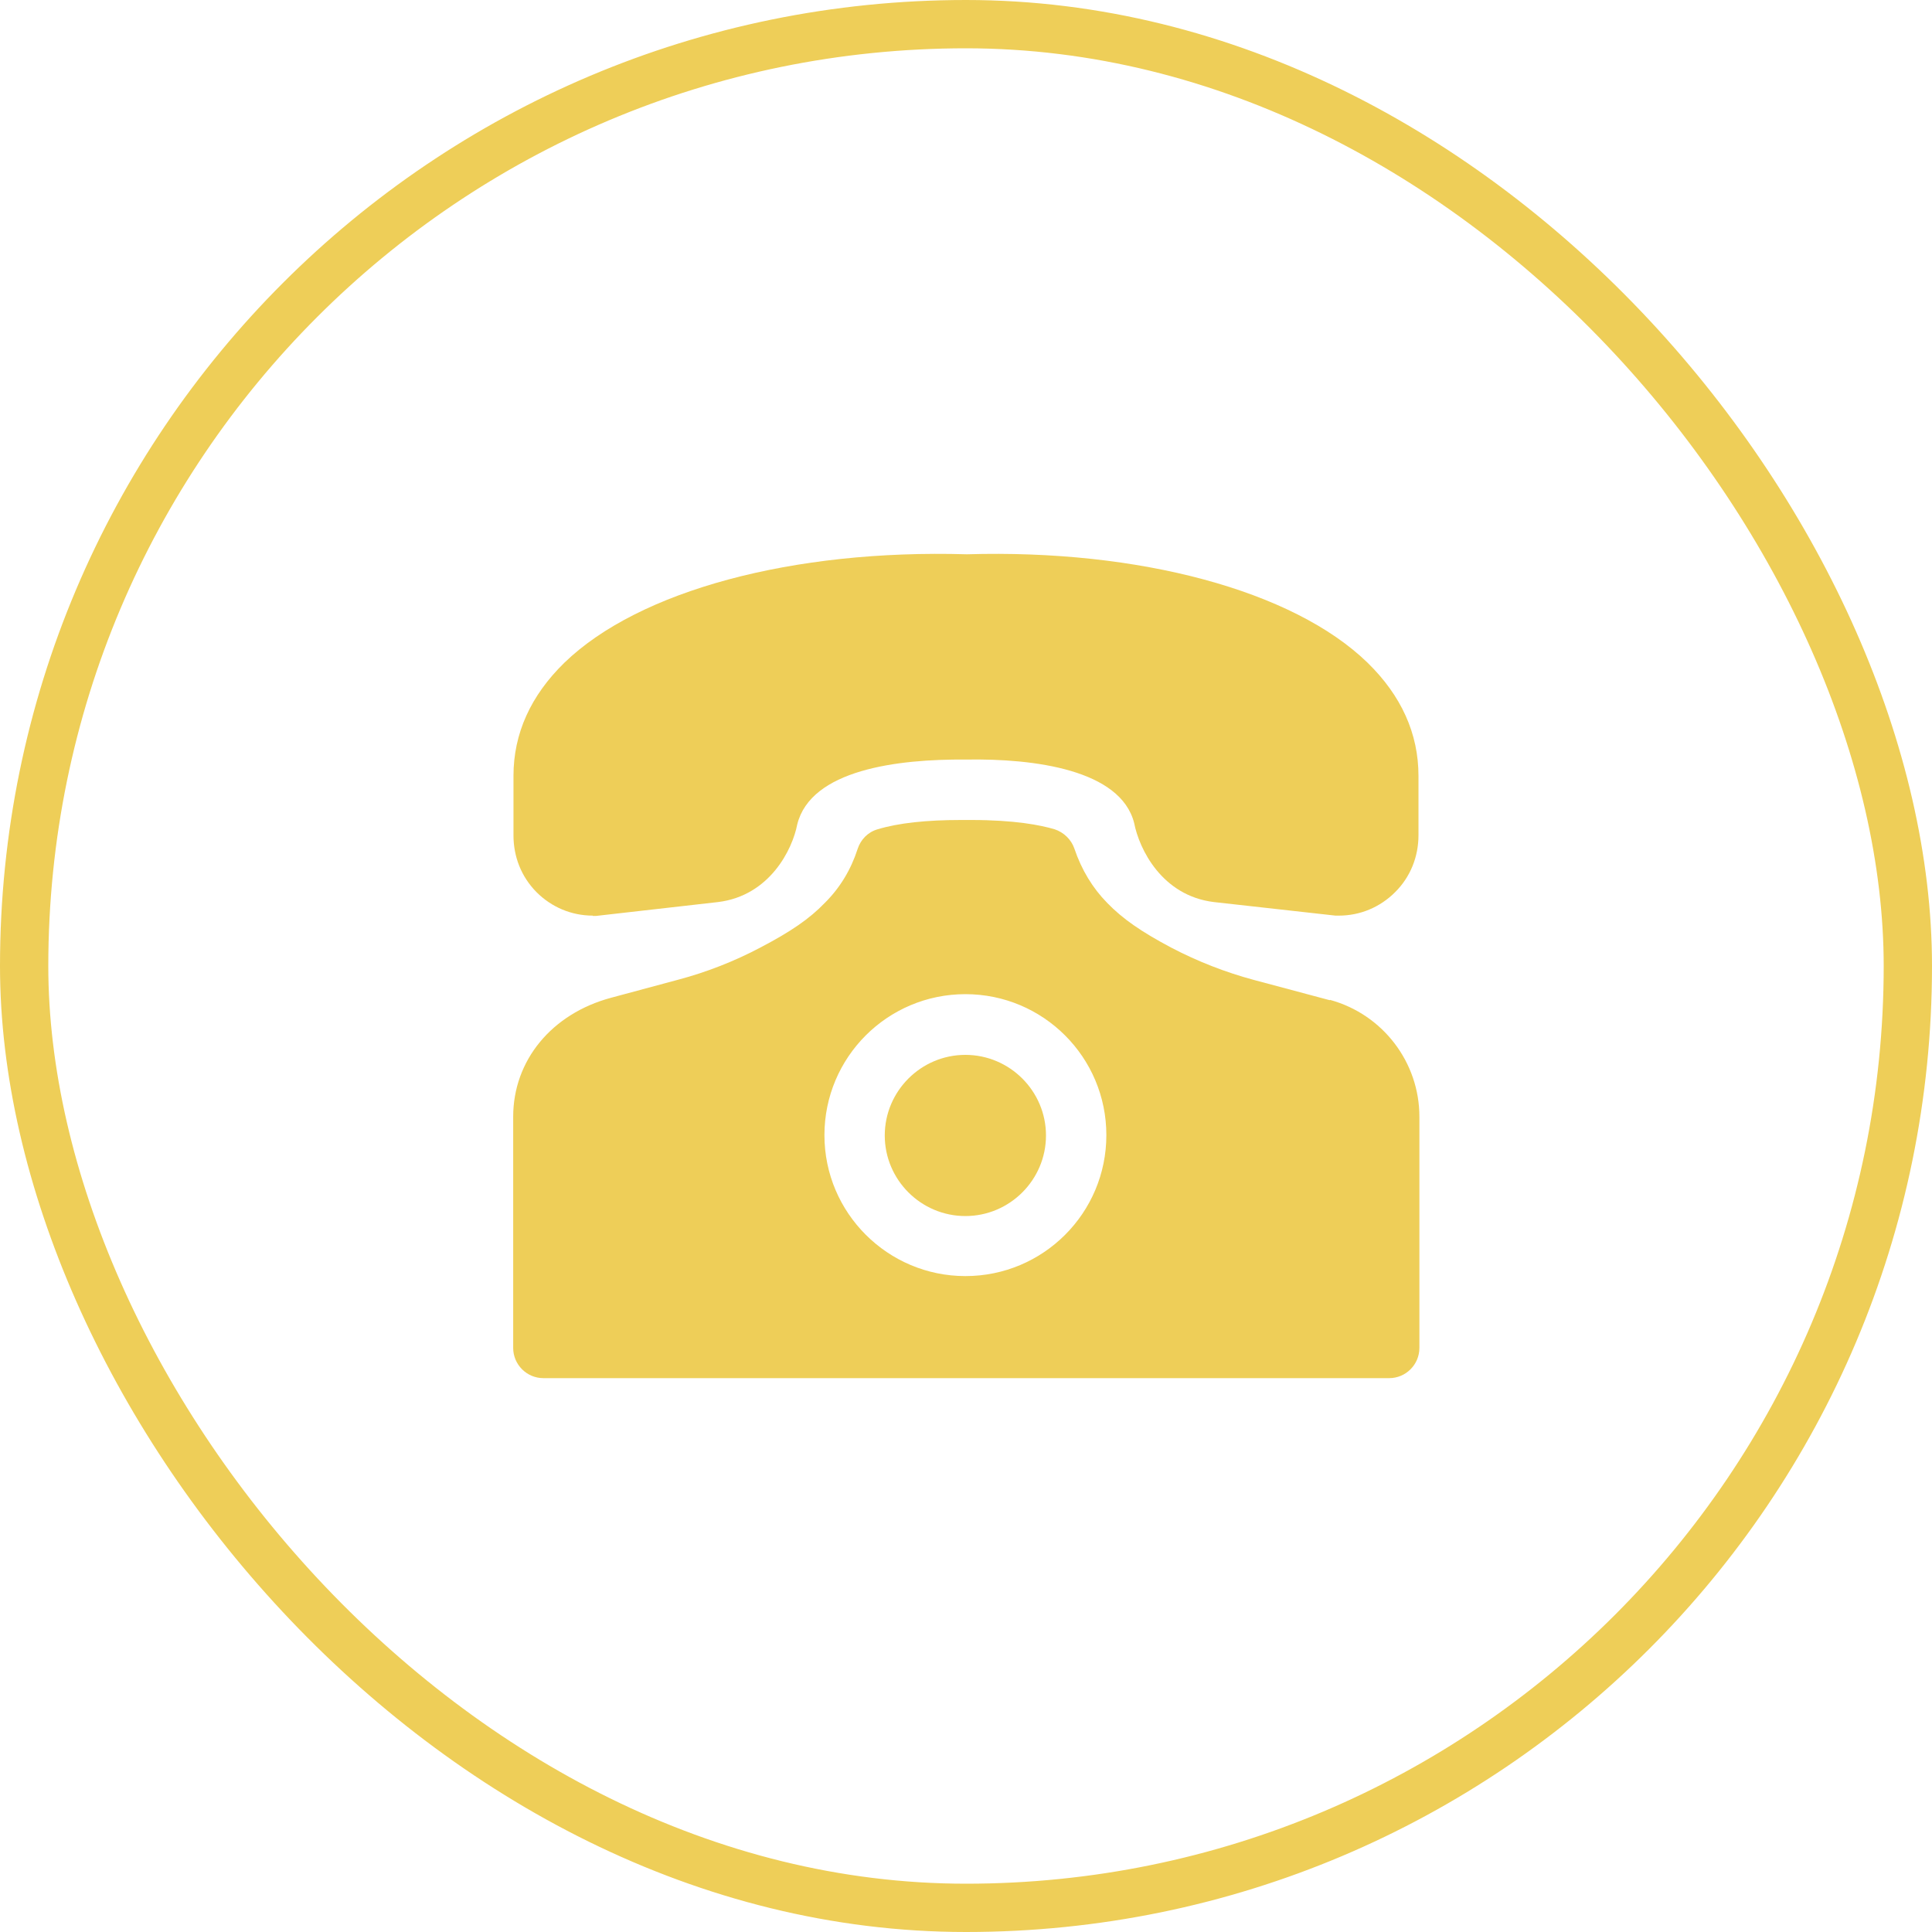
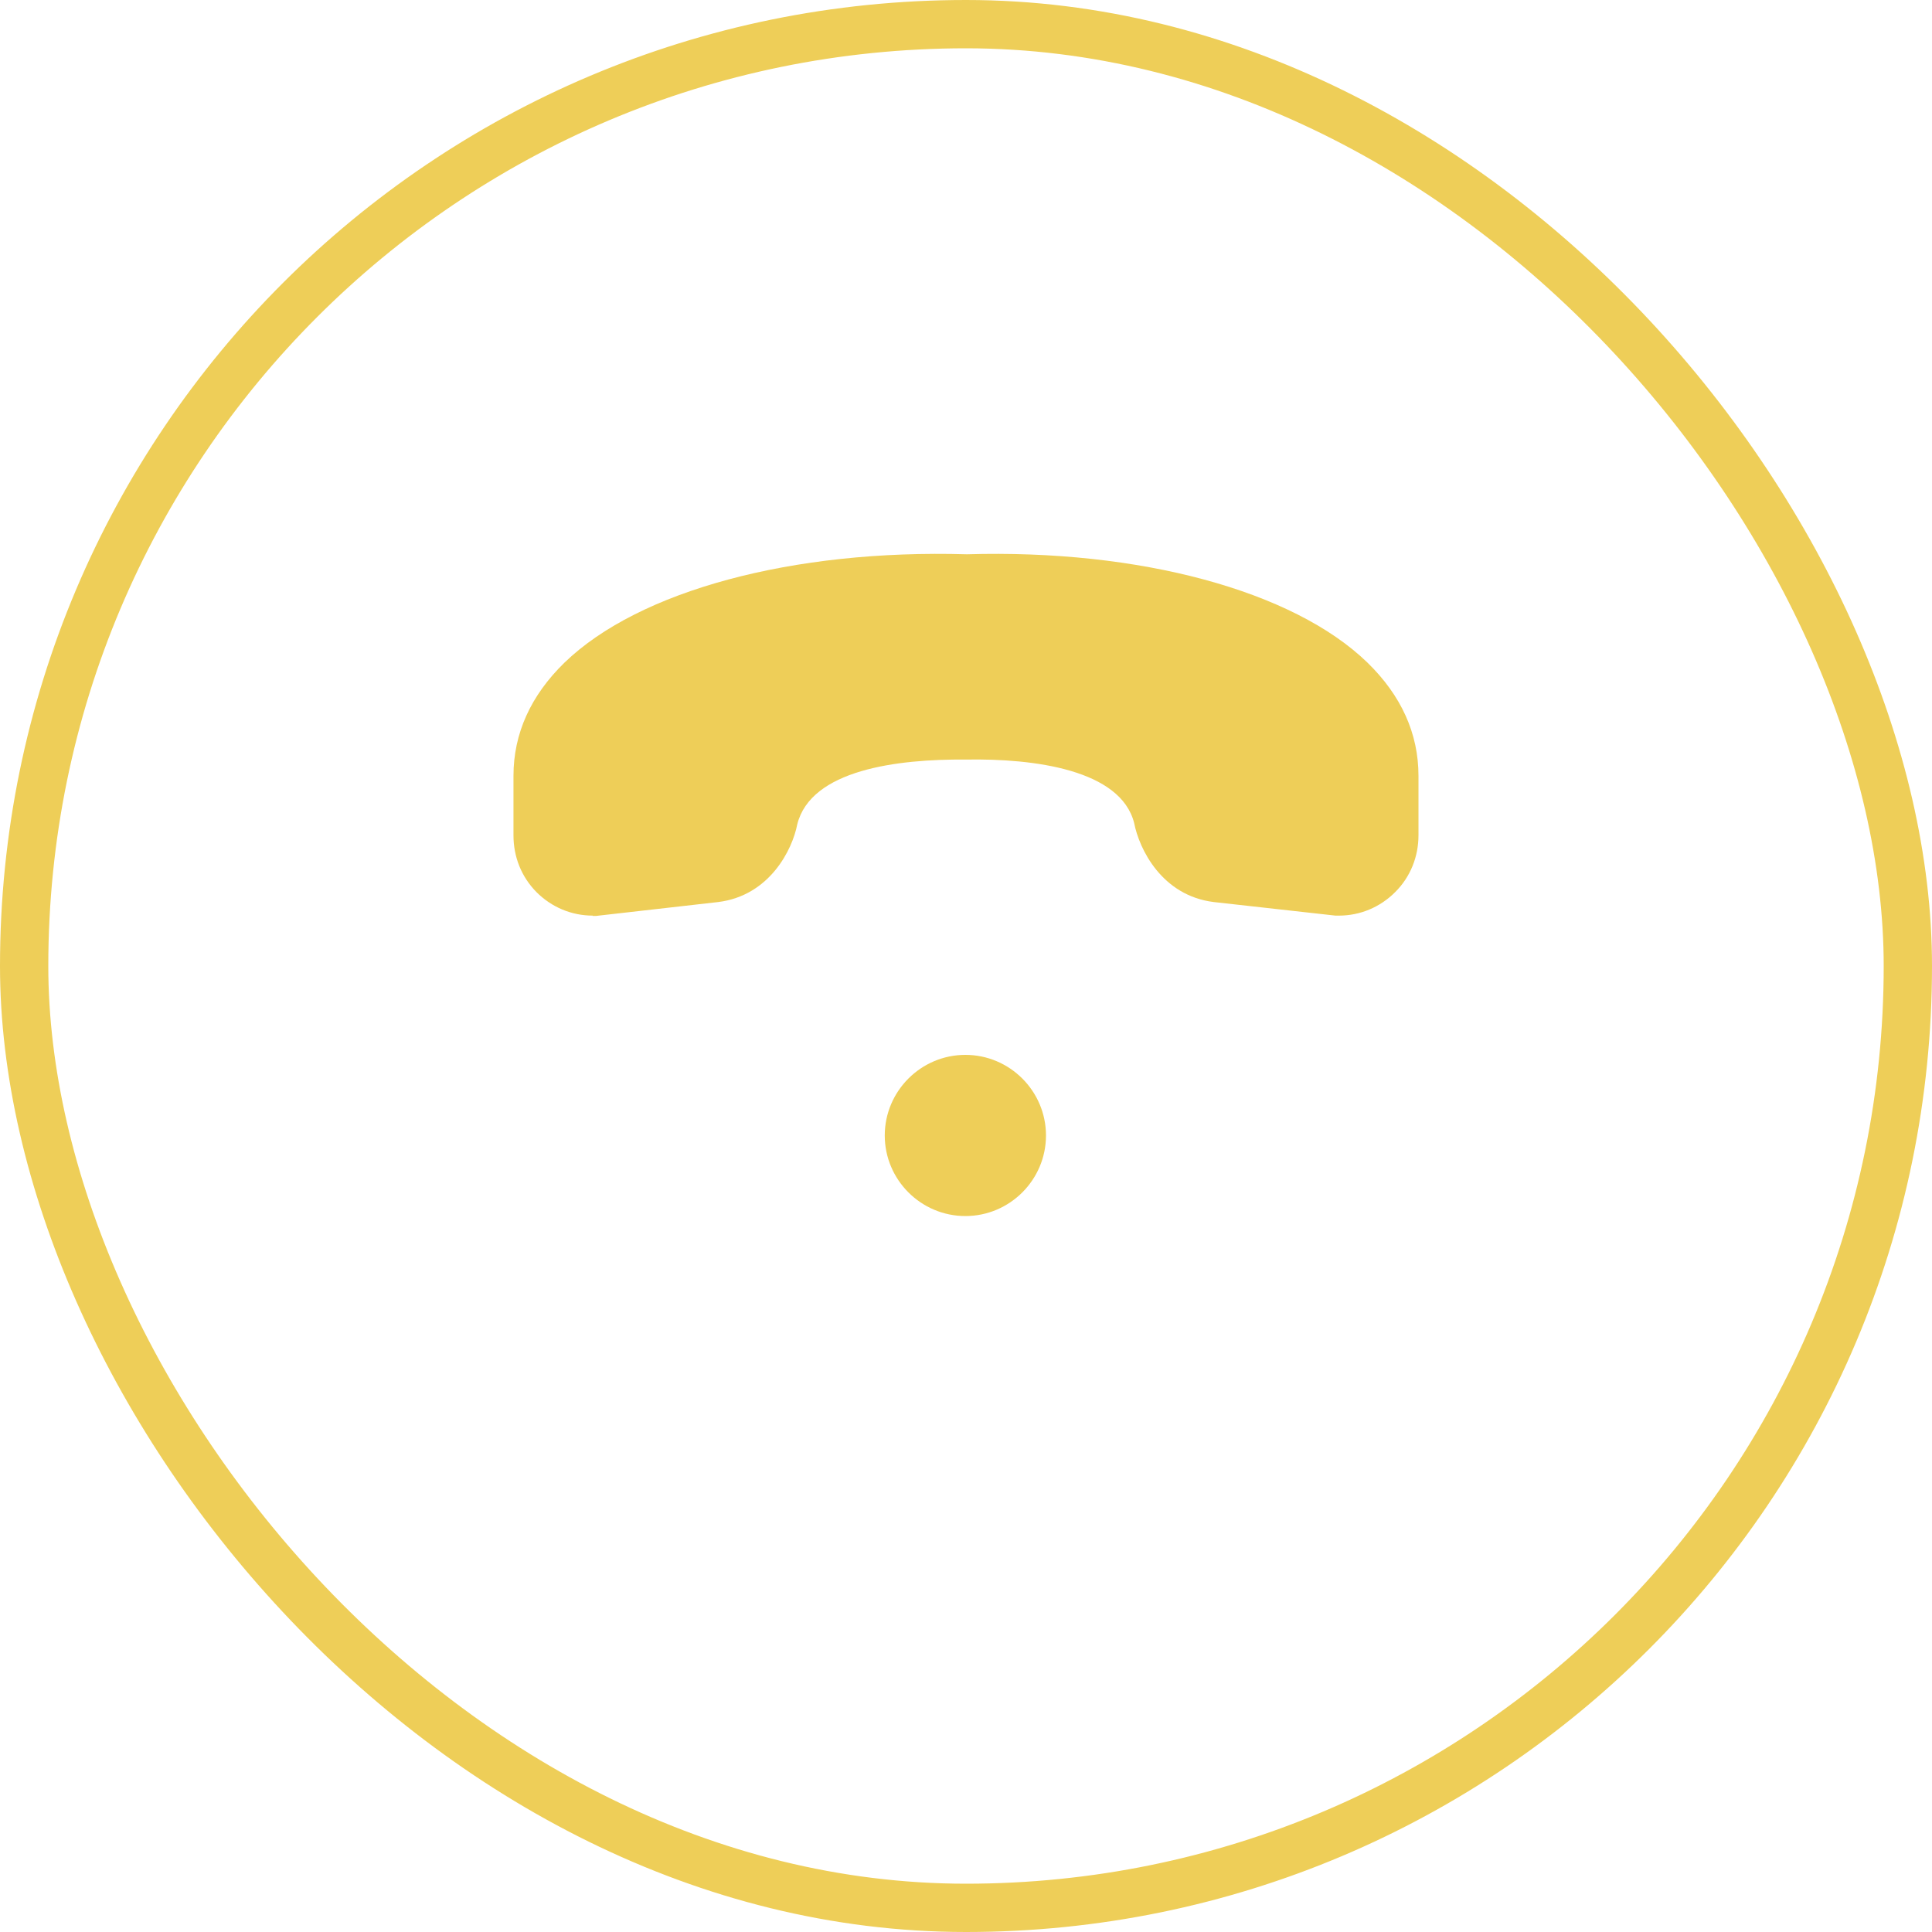
<svg xmlns="http://www.w3.org/2000/svg" width="40" height="40" viewBox="0 0 40 40" fill="none">
  <rect x="0.5" y="0.5" width="39" height="39" rx="19.5" stroke="#EECE58" />
  <path d="M19.987 21.84C19.068 21.84 18.318 22.59 18.318 23.509C18.318 24.427 19.068 25.177 19.987 25.177C20.906 25.177 21.656 24.427 21.656 23.509C21.656 22.59 20.906 21.84 19.987 21.84Z" fill="#EECE58" />
-   <path d="M27.531 20.708L25.962 20.289C25.381 20.133 24.8 19.908 24.25 19.62C23.625 19.289 23.238 19.02 22.919 18.689C22.625 18.389 22.394 18.014 22.244 17.57C22.181 17.383 22.025 17.233 21.837 17.17C21.544 17.083 21.012 16.977 20.106 16.977H19.894C19.181 16.977 18.6 17.039 18.169 17.17C17.969 17.227 17.819 17.383 17.756 17.577C17.619 18.002 17.394 18.377 17.081 18.689C16.756 19.027 16.369 19.289 15.75 19.614C15.206 19.902 14.631 20.127 14.044 20.283L12.65 20.658C11.419 20.989 10.625 21.958 10.625 23.12V27.908C10.625 28.252 10.906 28.533 11.25 28.533H28.762C29.106 28.533 29.387 28.252 29.387 27.908V23.12C29.387 21.995 28.631 21.002 27.538 20.702L27.531 20.708ZM19.988 26.42C18.381 26.42 17.069 25.114 17.069 23.502C17.069 21.889 18.375 20.583 19.988 20.583C21.6 20.583 22.906 21.889 22.906 23.502C22.906 25.114 21.6 26.42 19.988 26.42Z" fill="#EECE58" />
  <path d="M12.268 18.963C12.268 18.963 12.318 18.963 12.343 18.963L14.868 18.676C15.937 18.544 16.406 17.588 16.506 17.069C16.787 15.938 18.575 15.713 20 15.726C21.418 15.701 23.2 15.938 23.481 17.038C23.587 17.582 24.056 18.544 25.131 18.676L27.65 18.957C27.65 18.957 27.7 18.957 27.718 18.957C28.162 18.957 28.575 18.782 28.887 18.469C29.2 18.157 29.368 17.738 29.368 17.294V16.063C29.368 15.188 29.012 14.401 28.312 13.719C26.775 12.226 23.581 11.369 20.018 11.476C16.418 11.369 13.231 12.226 11.687 13.719C10.987 14.401 10.631 15.188 10.631 16.063V17.294C10.631 17.738 10.793 18.151 11.106 18.469C11.418 18.782 11.831 18.957 12.275 18.957L12.268 18.963Z" fill="#EECE58" />
</svg>